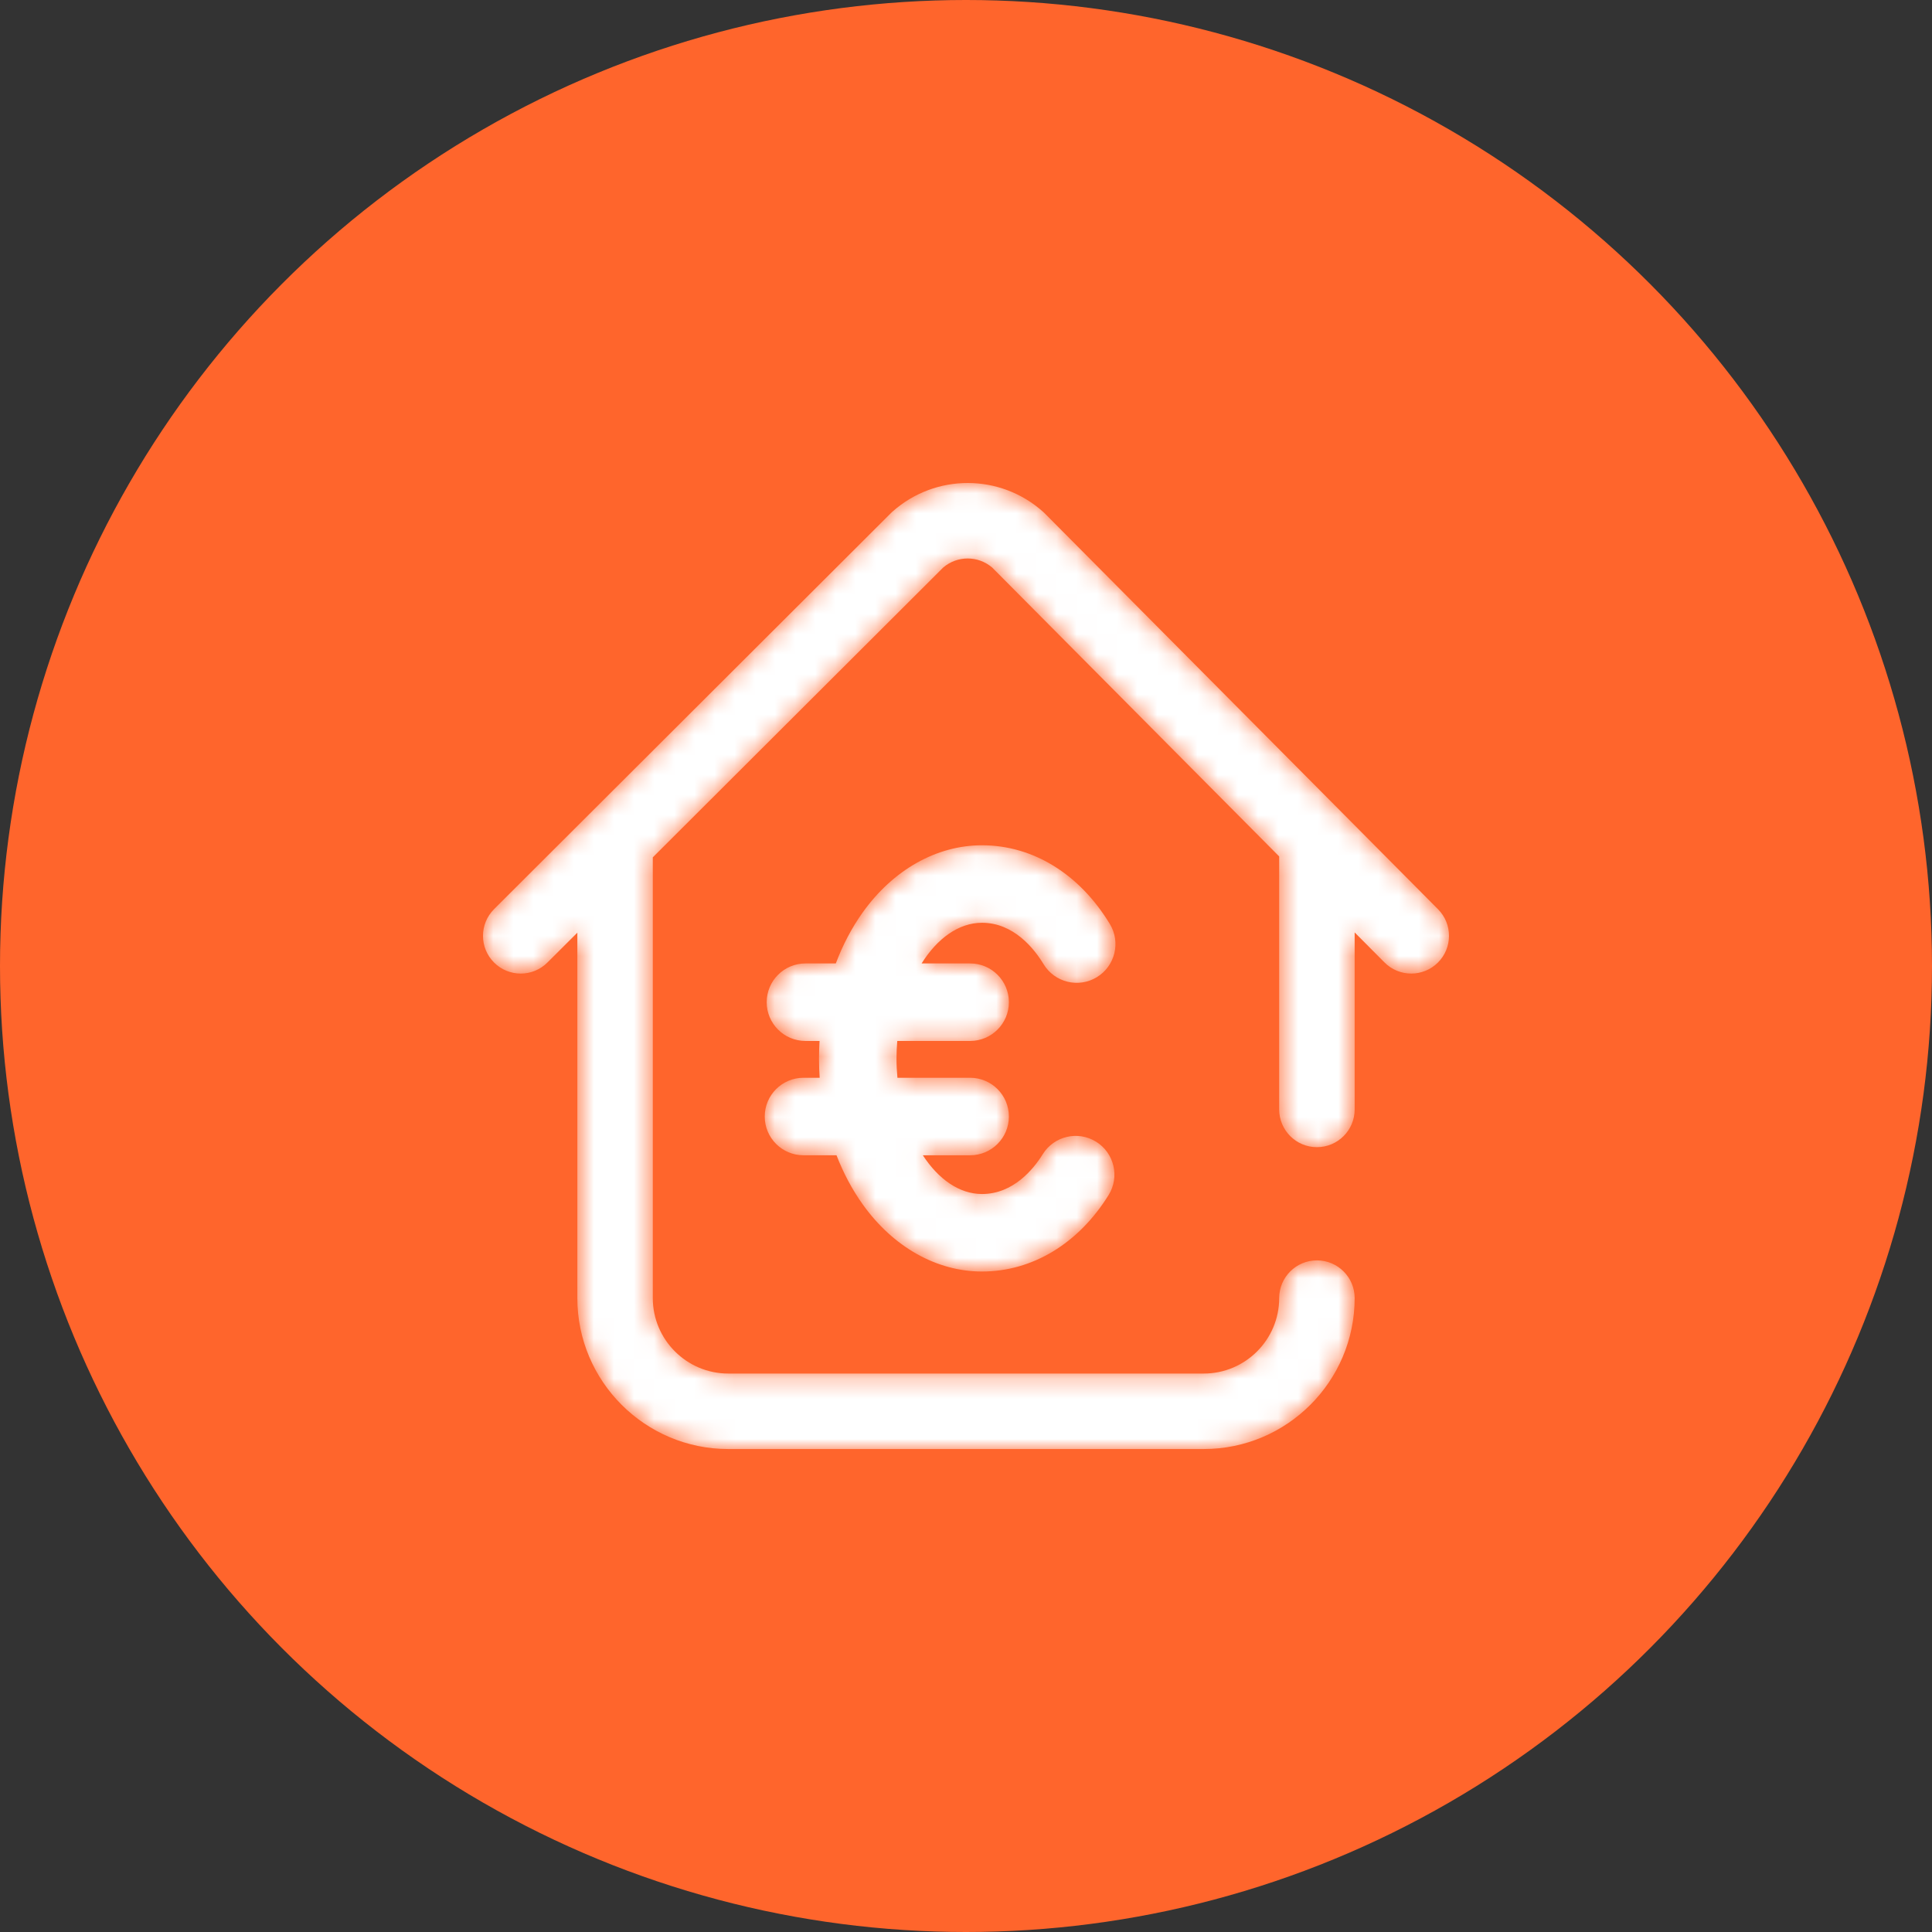
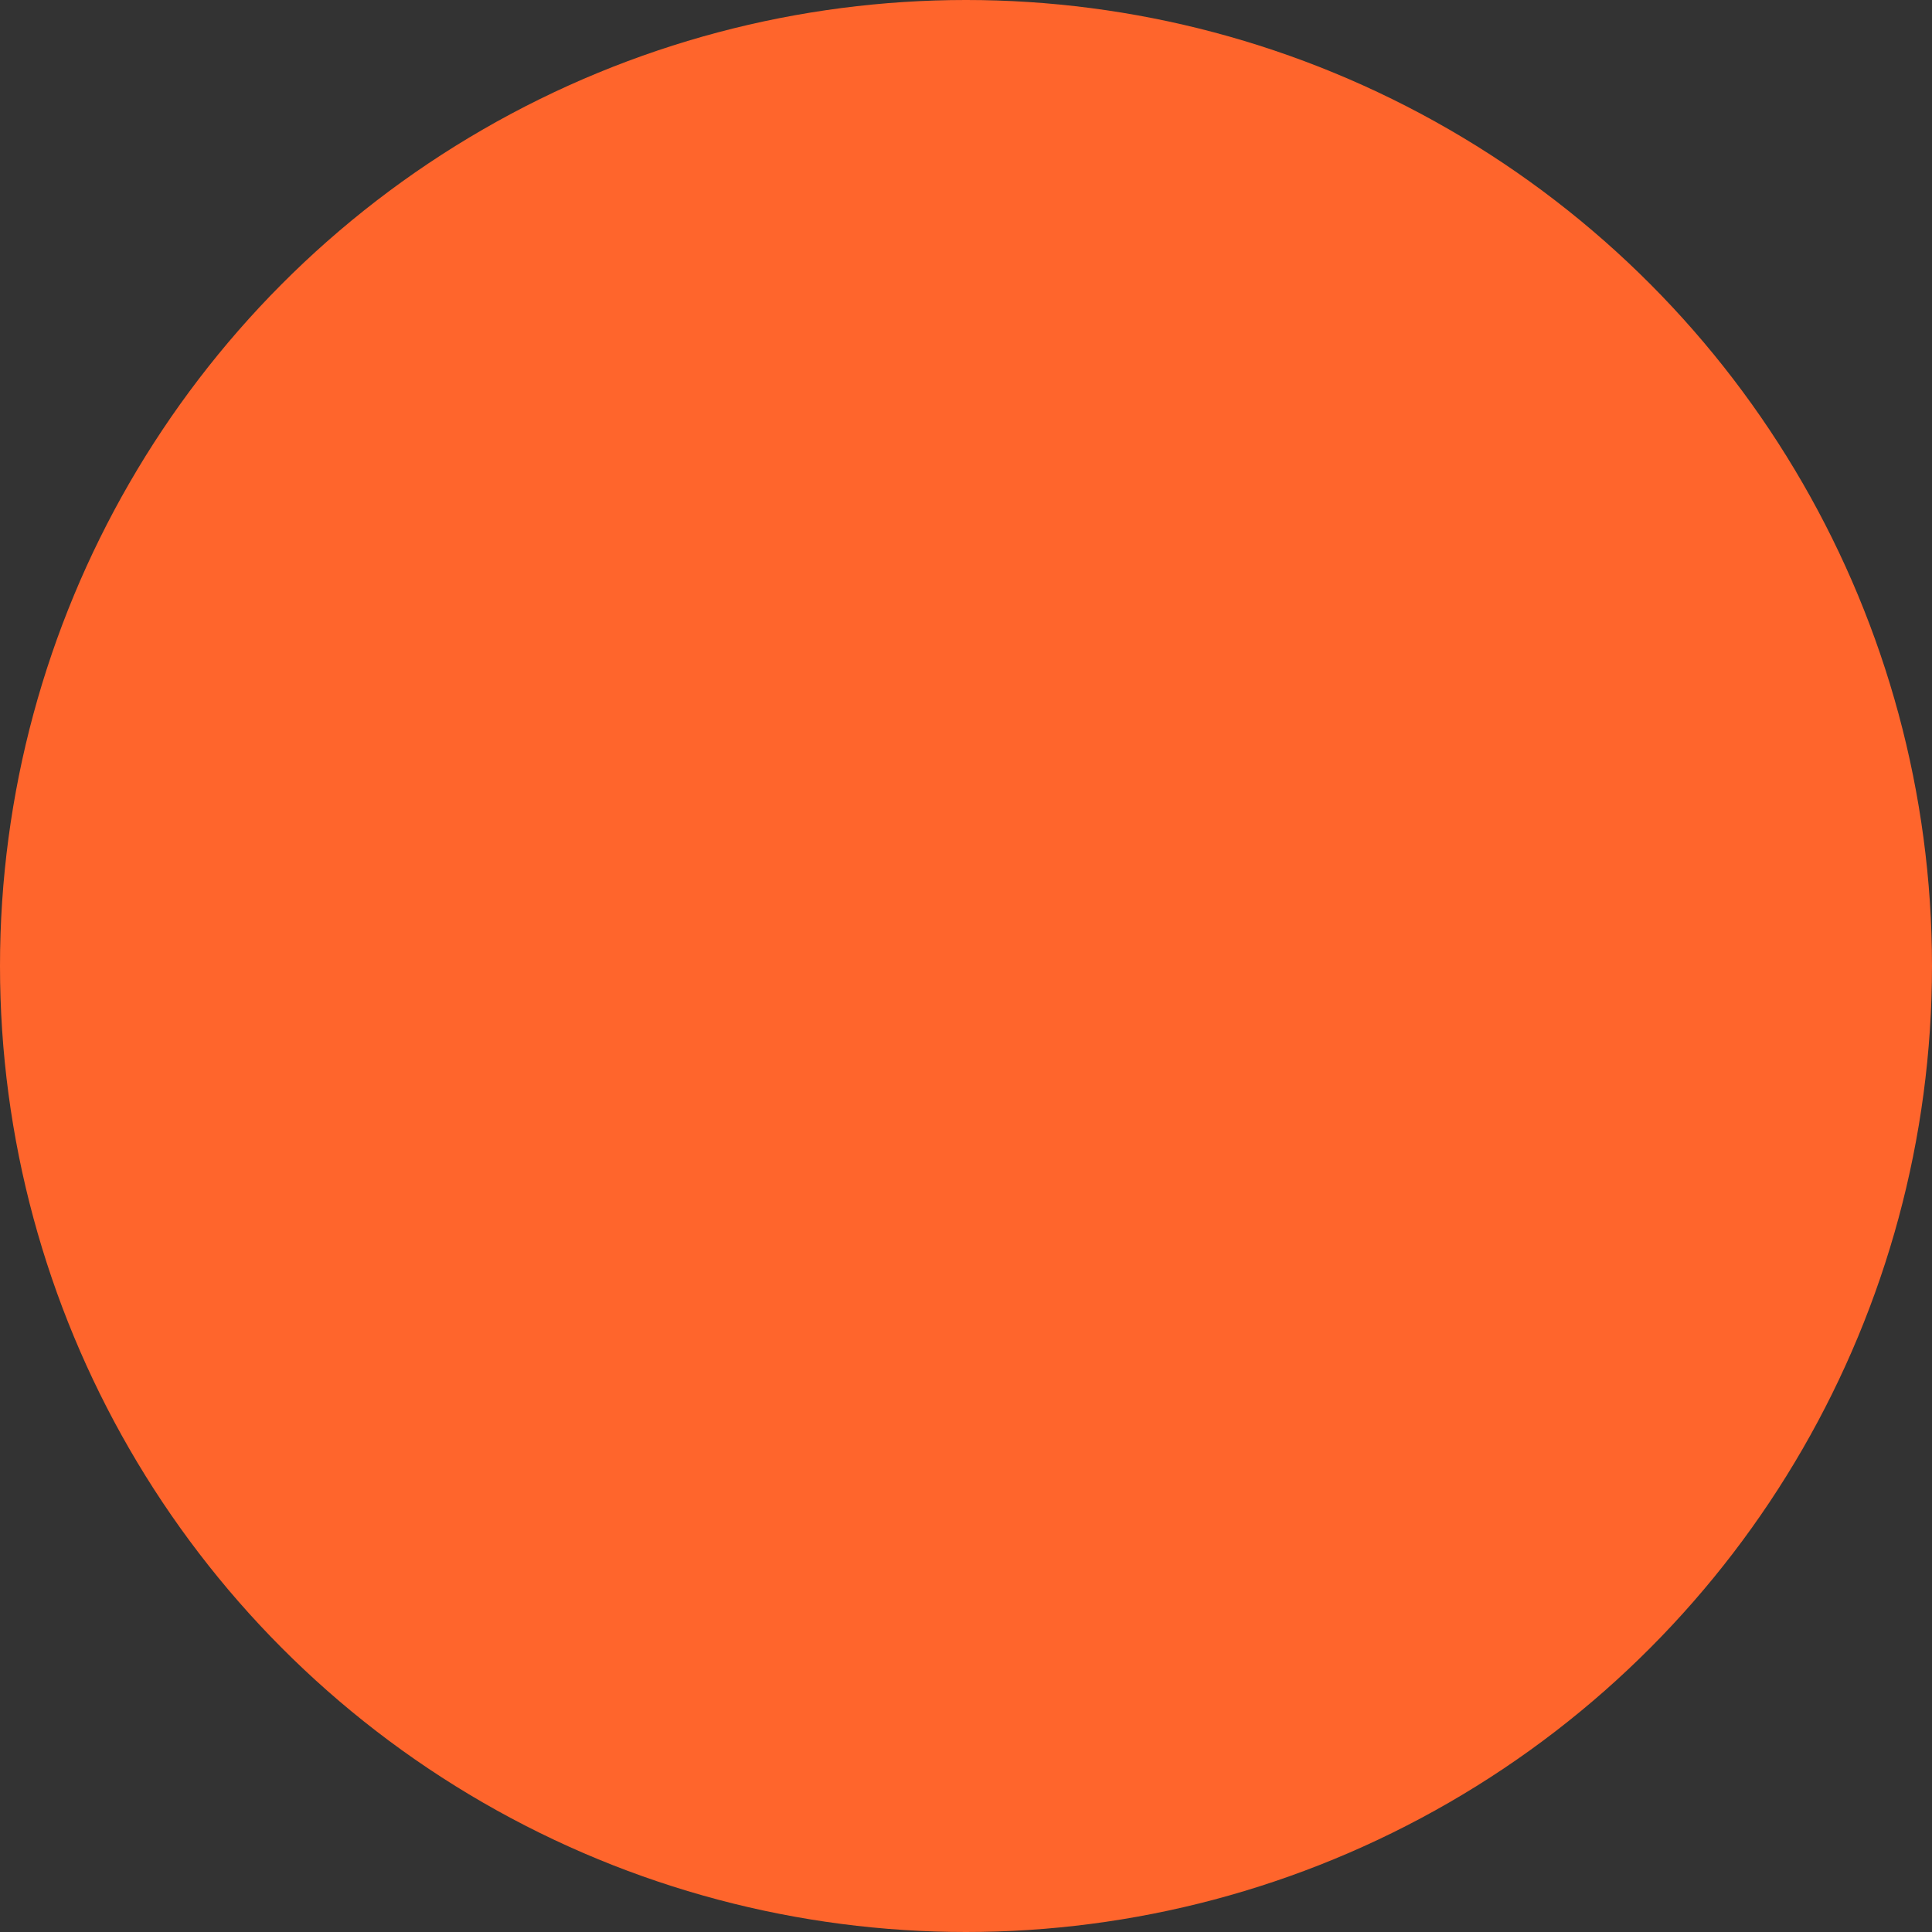
<svg xmlns="http://www.w3.org/2000/svg" xmlns:xlink="http://www.w3.org/1999/xlink" width="96px" height="96px" viewBox="0 0 96 96" version="1.1">
  <rect x="0" y="0" width="96" height="96" fill="#333333" stroke="none" />
  <title>gestion-alquiler</title>
  <defs>
-     <path d="M27.841,1.441 C27.867,1.465 27.893,1.489 27.919,1.515 L47.455,21.18 C48.185,21.915 48.181,23.102 47.446,23.832 C47.08,24.195 46.603,24.376 46.125,24.376 C45.643,24.376 45.161,24.192 44.795,23.823 L43.312,22.331 L43.312,31.127 C43.312,32.162 42.473,33.002 41.437,33.002 C40.402,33.002 39.562,32.162 39.562,31.127 L39.562,18.556 L25.302,4.202 C24.602,3.602 23.572,3.6 22.87,4.197 L8.437,18.601 L8.437,40.502 C8.437,42.569 10.12,44.251 12.188,44.251 L35.813,44.251 C37.88,44.251 39.562,42.569 39.562,40.502 C39.562,39.466 40.402,38.627 41.437,38.627 C42.473,38.627 43.312,39.466 43.312,40.502 C43.312,44.637 39.948,48.002 35.813,48.002 L12.188,48.002 C8.052,48.002 4.688,44.637 4.688,40.502 L4.688,22.344 L3.199,23.829 C2.467,24.56 1.28,24.559 0.548,23.826 C-0.184,23.093 -0.182,21.906 0.55,21.175 L20.265,1.499 C20.29,1.473 20.316,1.449 20.343,1.425 C22.484,-0.481 25.708,-0.474 27.841,1.441 Z M24.795,18.001 C27.328,18.001 29.643,19.427 31.148,21.914 C31.699,22.823 31.407,24.007 30.498,24.558 C29.588,25.109 28.404,24.817 27.853,23.907 C27.389,23.14 26.373,21.852 24.795,21.852 C23.637,21.852 22.569,22.633 21.794,23.873 L24.206,23.873 C25.269,23.873 26.131,24.735 26.131,25.799 C26.131,26.862 25.269,27.724 24.206,27.724 L20.585,27.724 C20.561,28.009 20.547,28.298 20.547,28.591 C20.547,28.917 20.563,29.238 20.593,29.554 L24.206,29.554 C25.269,29.554 26.131,30.416 26.131,31.479 C26.131,32.543 25.269,33.405 24.206,33.405 L21.856,33.405 C22.626,34.589 23.667,35.33 24.795,35.33 C26.352,35.33 27.355,34.091 27.814,33.352 C28.375,32.448 29.562,32.171 30.465,32.732 C31.369,33.293 31.646,34.48 31.085,35.383 C29.586,37.797 27.294,39.181 24.795,39.181 C22.539,39.181 20.376,37.962 18.861,35.835 C18.339,35.102 17.905,34.284 17.566,33.405 L15.926,33.405 C14.862,33.405 14,32.543 14,31.479 C14,30.416 14.862,29.554 15.926,29.554 L16.729,29.554 C16.708,29.235 16.696,28.914 16.696,28.591 C16.696,28.3 16.707,28.011 16.724,27.724 L16.022,27.724 C14.959,27.724 14.097,26.862 14.097,25.799 C14.097,24.735 14.959,23.873 16.022,23.873 L17.531,23.873 C17.875,22.958 18.32,22.106 18.861,21.347 C20.376,19.22 22.539,18.001 24.795,18.001 Z" id="path-1" />
-   </defs>
+     </defs>
  <g id="Page-1" stroke="none" stroke-width="1" fill="none" fill-rule="evenodd">
    <g id="gestion-alquiler">
      <circle id="Oval" fill="#FF652C" fill-rule="nonzero" cx="48" cy="48" r="48" />
      <g id="Clipped" transform="translate(24, 24)">
        <mask id="mask-2" fill="white">
          <use xlink:href="#path-1" />
        </mask>
        <g id="Shape" />
        <path d="M27.841,1.441 C27.867,1.465 27.893,1.489 27.919,1.515 L47.455,21.18 C48.185,21.915 48.181,23.102 47.446,23.832 C47.08,24.195 46.603,24.376 46.125,24.376 C45.643,24.376 45.161,24.192 44.795,23.823 L43.312,22.331 L43.312,31.127 C43.312,32.162 42.473,33.002 41.437,33.002 C40.402,33.002 39.562,32.162 39.562,31.127 L39.562,18.556 L25.302,4.202 C24.602,3.602 23.572,3.6 22.87,4.197 L8.437,18.601 L8.437,40.502 C8.437,42.569 10.12,44.251 12.188,44.251 L35.813,44.251 C37.88,44.251 39.562,42.569 39.562,40.502 C39.562,39.466 40.402,38.627 41.437,38.627 C42.473,38.627 43.312,39.466 43.312,40.502 C43.312,44.637 39.948,48.002 35.813,48.002 L12.188,48.002 C8.052,48.002 4.688,44.637 4.688,40.502 L4.688,22.344 L3.199,23.829 C2.467,24.56 1.28,24.559 0.548,23.826 C-0.184,23.093 -0.182,21.906 0.55,21.175 L20.265,1.499 C20.29,1.473 20.316,1.449 20.343,1.425 C22.484,-0.481 25.708,-0.474 27.841,1.441 Z M24.795,18.001 C27.328,18.001 29.643,19.427 31.148,21.914 C31.699,22.823 31.407,24.007 30.498,24.558 C29.588,25.109 28.404,24.817 27.853,23.907 C27.389,23.14 26.373,21.852 24.795,21.852 C23.637,21.852 22.569,22.633 21.794,23.873 L24.206,23.873 C25.269,23.873 26.131,24.735 26.131,25.799 C26.131,26.862 25.269,27.724 24.206,27.724 L20.585,27.724 C20.561,28.009 20.547,28.298 20.547,28.591 C20.547,28.917 20.563,29.238 20.593,29.554 L24.206,29.554 C25.269,29.554 26.131,30.416 26.131,31.479 C26.131,32.543 25.269,33.405 24.206,33.405 L21.856,33.405 C22.626,34.589 23.667,35.33 24.795,35.33 C26.352,35.33 27.355,34.091 27.814,33.352 C28.375,32.448 29.562,32.171 30.465,32.732 C31.369,33.293 31.646,34.48 31.085,35.383 C29.586,37.797 27.294,39.181 24.795,39.181 C22.539,39.181 20.376,37.962 18.861,35.835 C18.339,35.102 17.905,34.284 17.566,33.405 L15.926,33.405 C14.862,33.405 14,32.543 14,31.479 C14,30.416 14.862,29.554 15.926,29.554 L16.729,29.554 C16.708,29.235 16.696,28.914 16.696,28.591 C16.696,28.3 16.707,28.011 16.724,27.724 L16.022,27.724 C14.959,27.724 14.097,26.862 14.097,25.799 C14.097,24.735 14.959,23.873 16.022,23.873 L17.531,23.873 C17.875,22.958 18.32,22.106 18.861,21.347 C20.376,19.22 22.539,18.001 24.795,18.001 Z" id="Shape" fill="#FFFFFF" fill-rule="nonzero" mask="url(#mask-2)" />
      </g>
    </g>
  </g>
</svg>